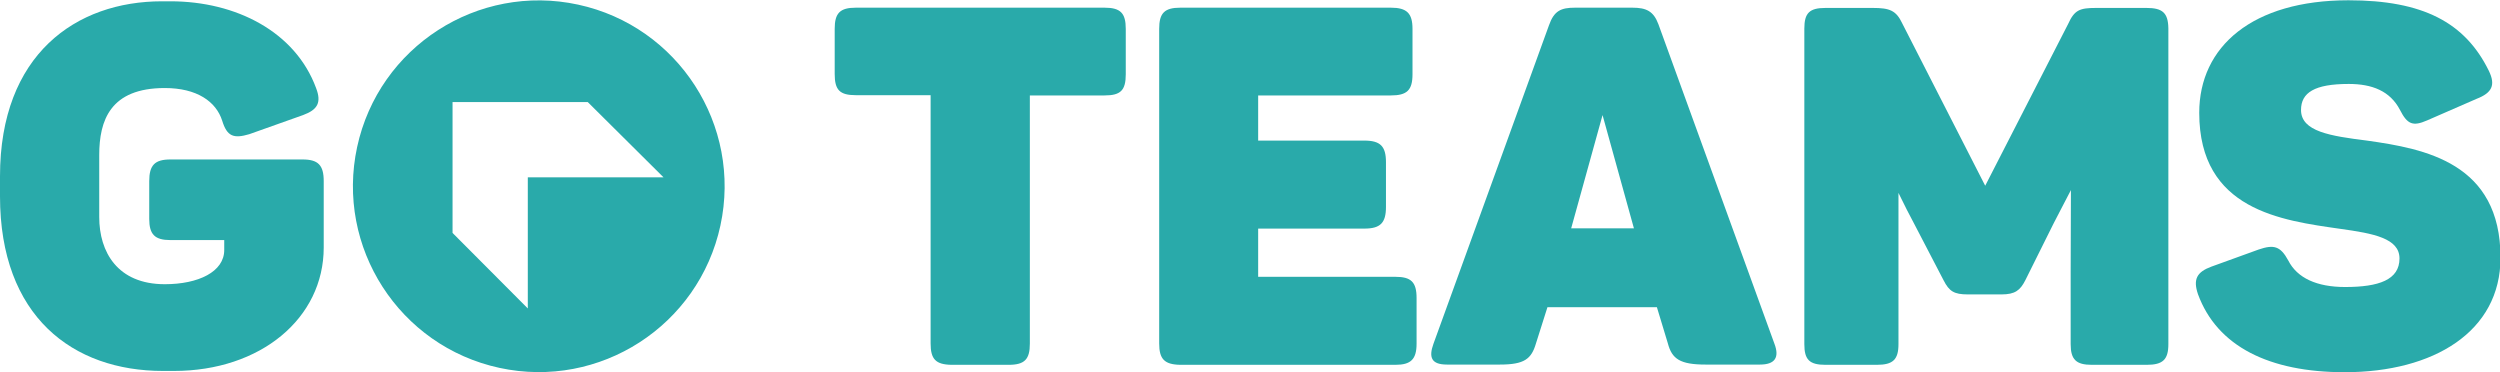
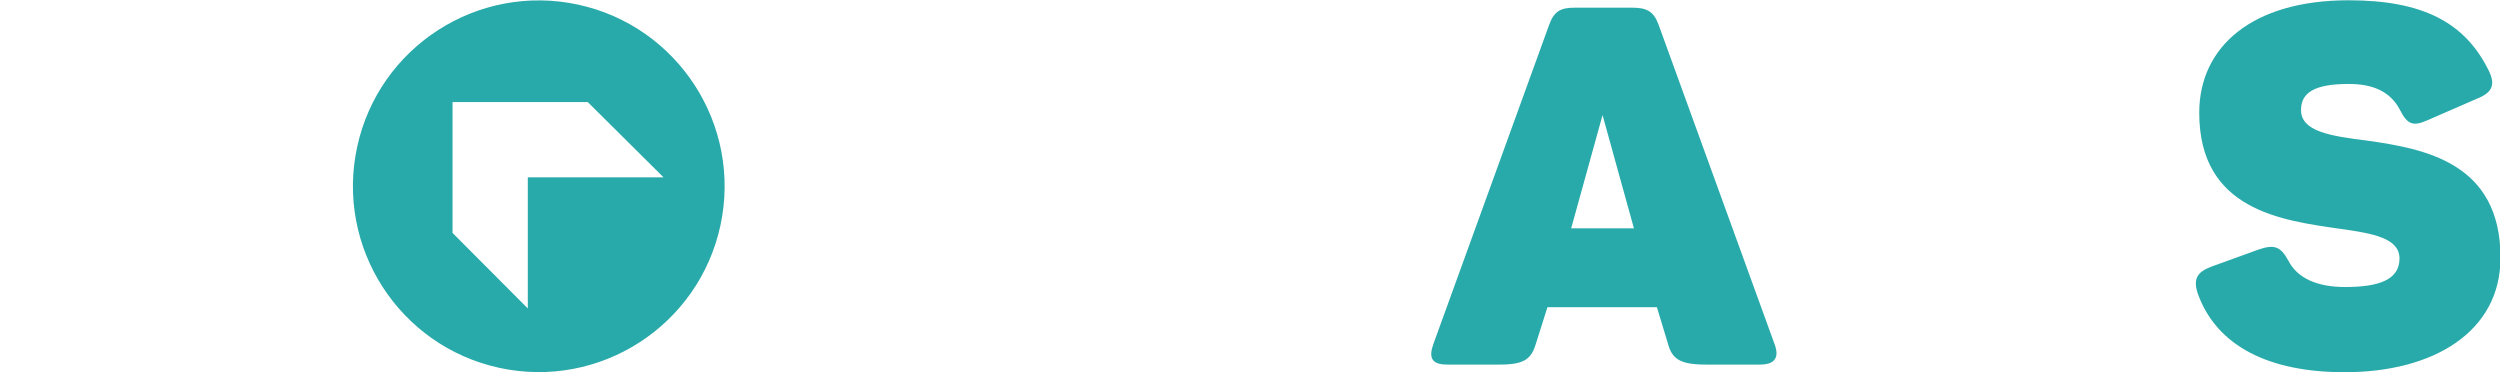
<svg xmlns="http://www.w3.org/2000/svg" version="1.1" id="Layer_1" x="0px" y="0px" viewBox="0 0 980 145.8" style="enable-background:new 0 0 980 145.8;" xml:space="preserve" width="1000" height="149">
  <style type="text/css">
	.st0{fill:#29AAAA;}
</style>
  <g>
    <g>
      <path class="st0" d="M226.6,1.7c-39.3-8.5-78.1,16.5-86.6,55.8s16.5,78.1,55.8,86.6c39.3,8.5,78.1-16.5,86.6-55.8    C290.9,49,265.9,10.2,226.6,1.7z M206.9,69.5v51.3l-29.5-29.6V39.9h53l29.7,29.5H206.9z" />
-       <path class="st0" d="M0,76.8V69C0,21.2,29.8,0.4,63.5,0.4c3,0,0,0,3.3,0c25.8,0,49,12,57.1,34c2.2,5.7,0.6,8.5-5.1,10.6l-21.1,7.5    c-6.1,1.8-8.7,0.9-10.6-5.3c-2.4-7.5-9.9-12.8-22.5-12.8c-21.4,0-25.7,12.7-25.7,26.3V85c0,13.6,7.1,26.3,25.7,26.3    c13.2,0,23.3-4.9,23.3-13.4V94H66.8c-6.1,0-8.3-2.2-8.3-8.3V70.9c0-6.3,2.2-8.5,8.3-8.5h51.8c6.1,0,8.3,2.2,8.3,8.5v26    c0,27.8-24.8,48.4-58.7,48.4h-4.3C28.5,145.3,0,123.9,0,76.8z" />
-       <path class="st0" d="M364.8,134.5V37.2h-29.3c-6.3,0-8.3-2-8.3-8.3V11.2c0-6.1,2-8.3,8.3-8.3h97.5c6.3,0,8.3,2.2,8.3,8.3V29    c0,6.3-2,8.3-8.3,8.3h-29.3v97.3c0,6.1-2,8.3-8.3,8.3H373C366.7,142.8,364.8,140.6,364.8,134.5z" />
-       <path class="st0" d="M454.4,134.5V11.2c0-6.1,2-8.3,8.3-8.3h82.5c6.3,0,8.5,2.2,8.5,8.3V29c0,6.3-2.2,8.3-8.5,8.3h-52V55h41.6    c6.3,0,8.5,2.2,8.5,8.5V81c0,6.3-2.2,8.5-8.5,8.5h-41.6v18.9H547c6.1,0,8.3,2,8.3,8.3v17.9c0,6.1-2.2,8.3-8.3,8.3h-84.3    C456.4,142.8,454.4,140.6,454.4,134.5z" />
      <path class="st0" d="M561.9,134.7L607.2,9.8c2-5.7,4.7-6.9,10.2-6.9h22.5c5.5,0,8.3,1.4,10.2,6.5l45.5,125.3    c2,5.3,0.2,8.1-5.7,8.1h-21.3c-10,0-13.2-2.2-14.8-8.3l-4.3-14.2h-42.9l-4.5,14.2c-1.8,6.1-4.5,8.3-14.2,8.3h-20.7    C561.1,142.8,560,140,561.9,134.7z M615.9,89.4h24.6L628.2,45L615.9,89.4z" />
      <path class="st0" d="M861.6,115.2c-2-5.9-0.4-8.7,5.3-10.8l18.5-6.7c5.9-2,8.5-1.4,11.6,4.3c3.5,6.9,11.2,10.4,22.3,10.4    c13.2,0,21.3-2.8,21.3-11.2c0-7.9-10.2-9.8-23.2-11.6c-23-3.3-55.3-7.3-55.3-45.5c0-26,20.9-44.1,58.5-44.1    c29.2,0,45.7,8.7,55,27.6c2.8,5.7,1.2,8.7-4.7,11l-19.5,8.5c-5.5,2.4-7.7,1.6-10.6-4.1c-3.9-7.5-11-10.2-20.1-10.2    c-13.4,0-18.7,3.4-18.7,10.2c0,8.5,11.6,10.2,25.8,12c22.8,3.2,52.4,8.7,52.4,45.9c0,29-26.2,44.9-61.1,44.9    C889.6,145.8,869.1,135.7,861.6,115.2z" />
-       <path class="st0" d="M841.4,3h-19.7c-6.5,0-8.5,0.8-11,6.3l-32.5,63.4L745.7,9.1c-2.4-5.1-4.9-6.1-11.6-6.1h-18.5    c-6.3,0-8.3,2-8.3,8.1v123.7c0,6.1,2,8.1,8.3,8.1h20.1c6.3,0,8.5-2,8.5-8.1v-27.1V75.5c2.3,4.7,4.5,9.1,6.1,12l11.6,22.3    c2.2,4.3,4.1,5.5,9.5,5.5h13.2c5.3,0,7.3-1.6,9.3-5.5L805,87.5c1.6-3.2,4.2-8,6.8-13.1c0,0-0.1,29.8-0.1,32v28.4    c0,6.1,2.2,8.1,8.3,8.1h21.5c6.3,0,8.5-2,8.5-8.1V11C849.9,4.9,847.7,3,841.4,3z" />
    </g>
  </g>
</svg>